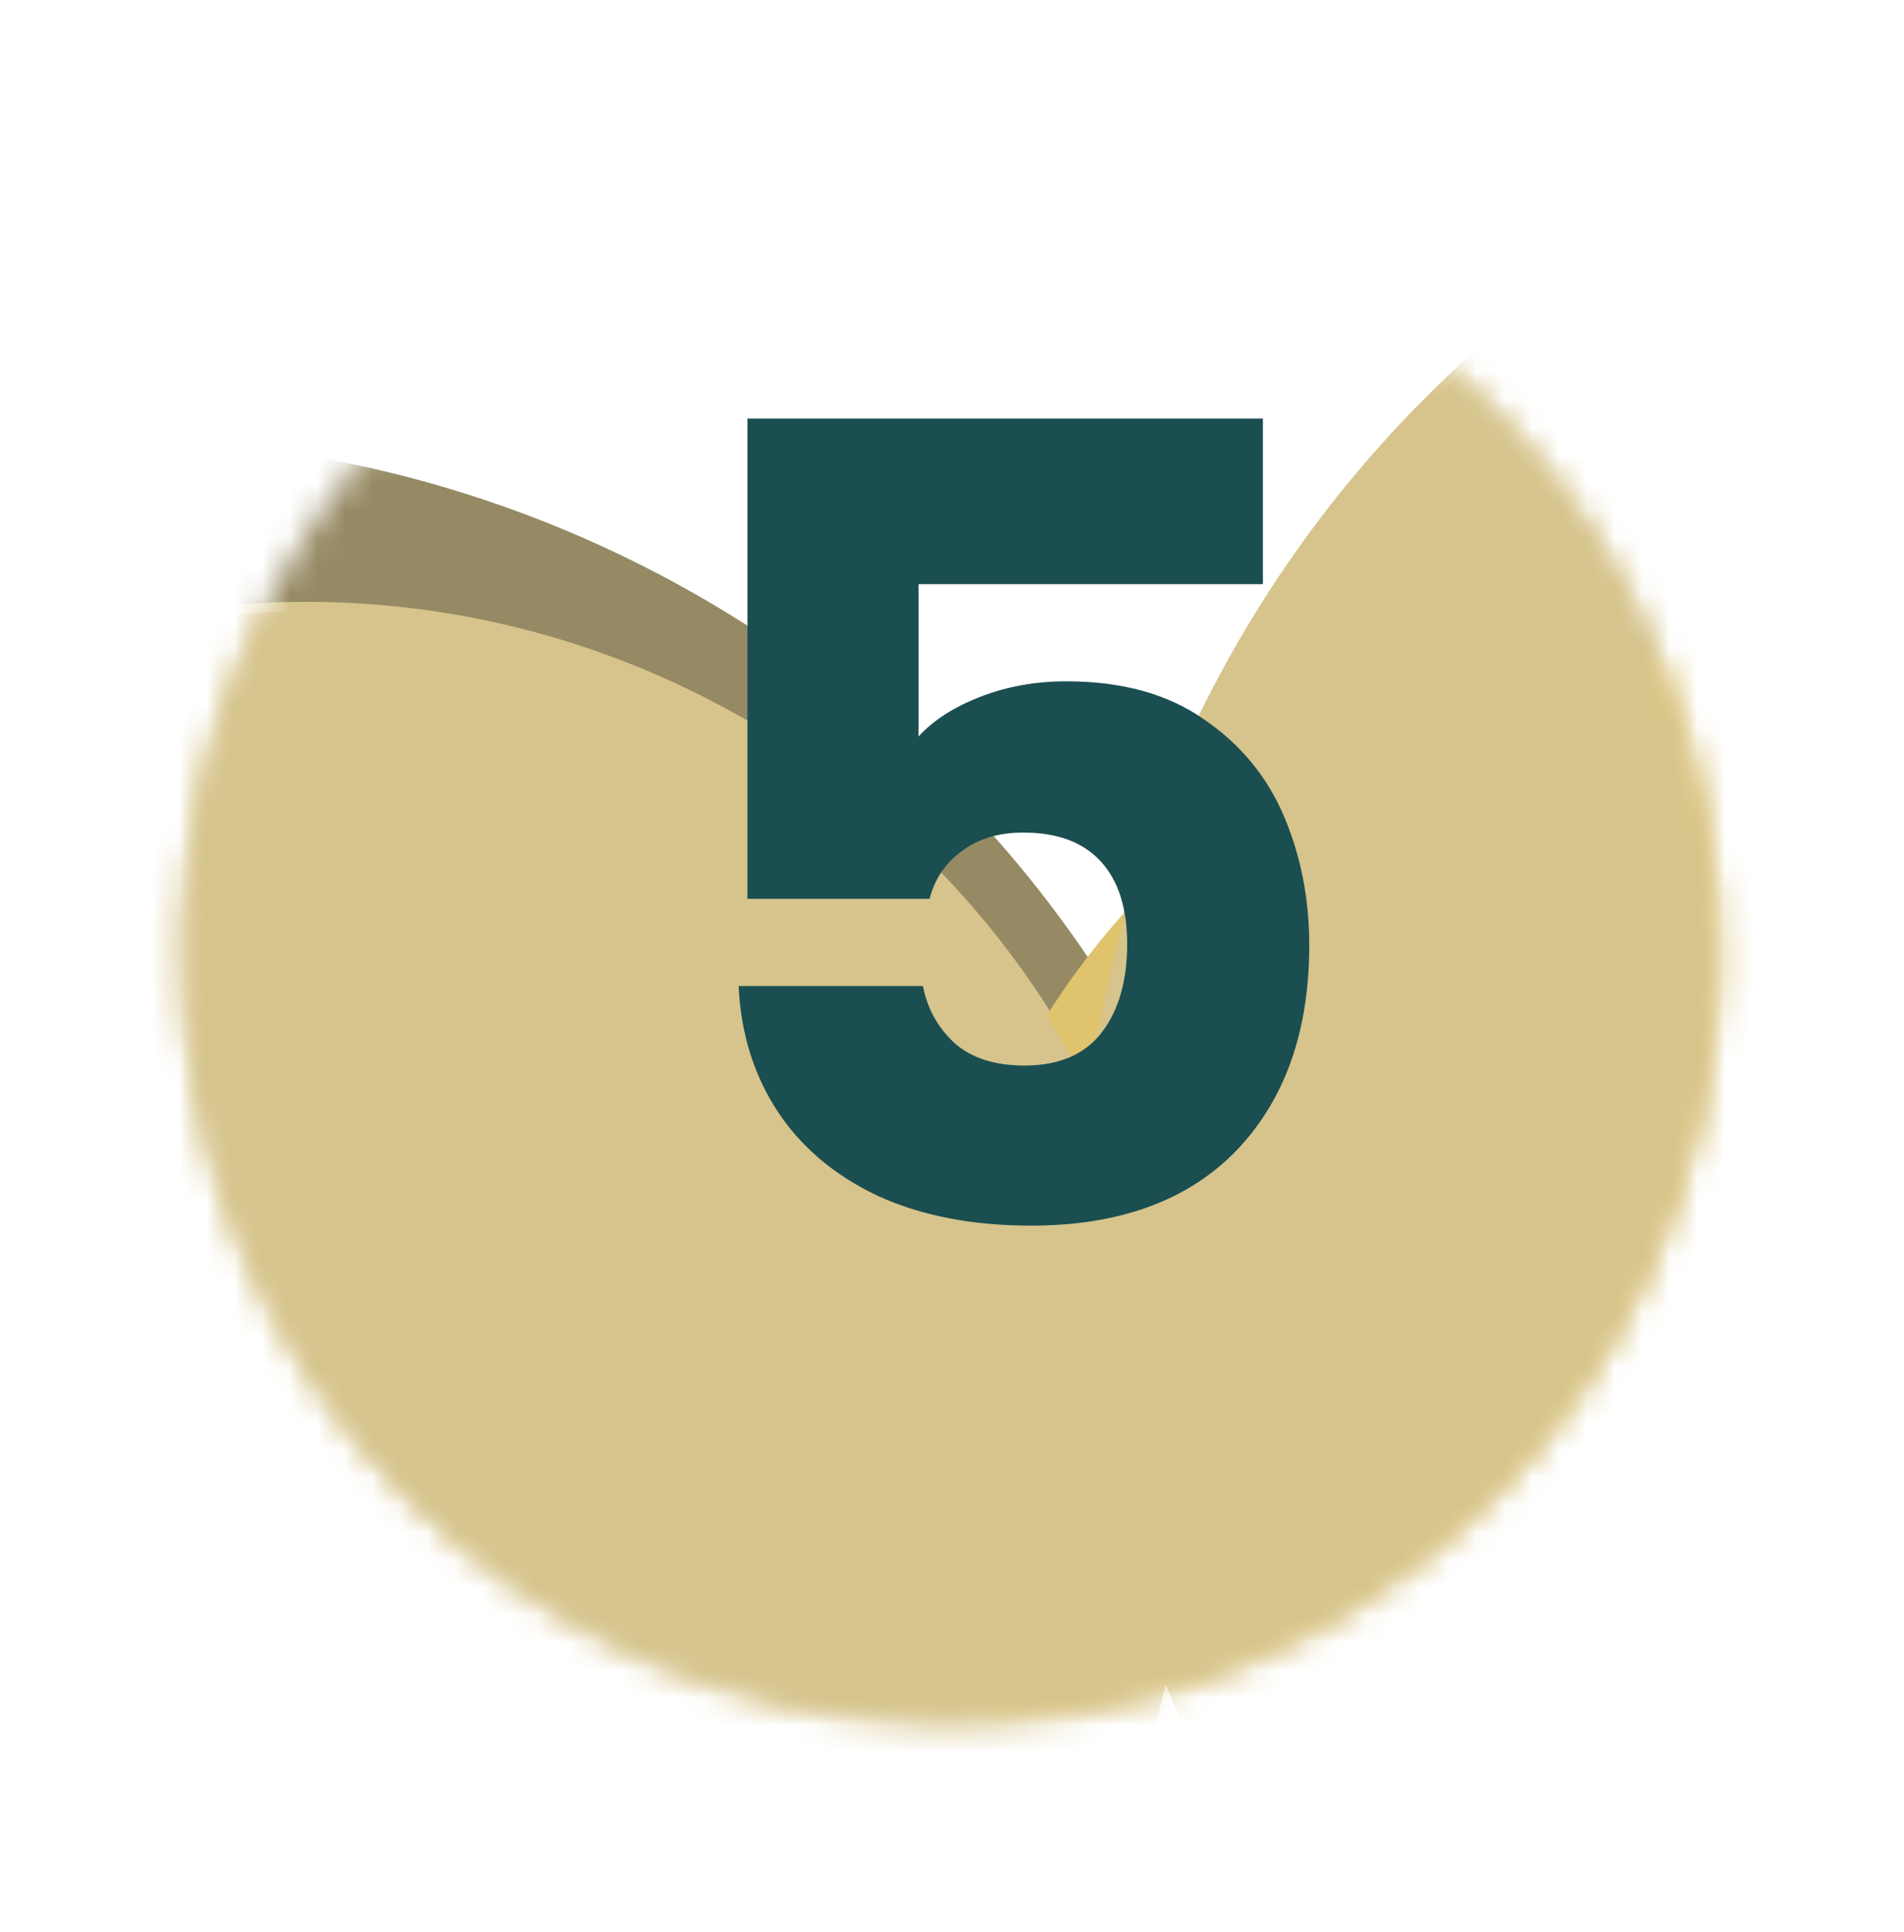
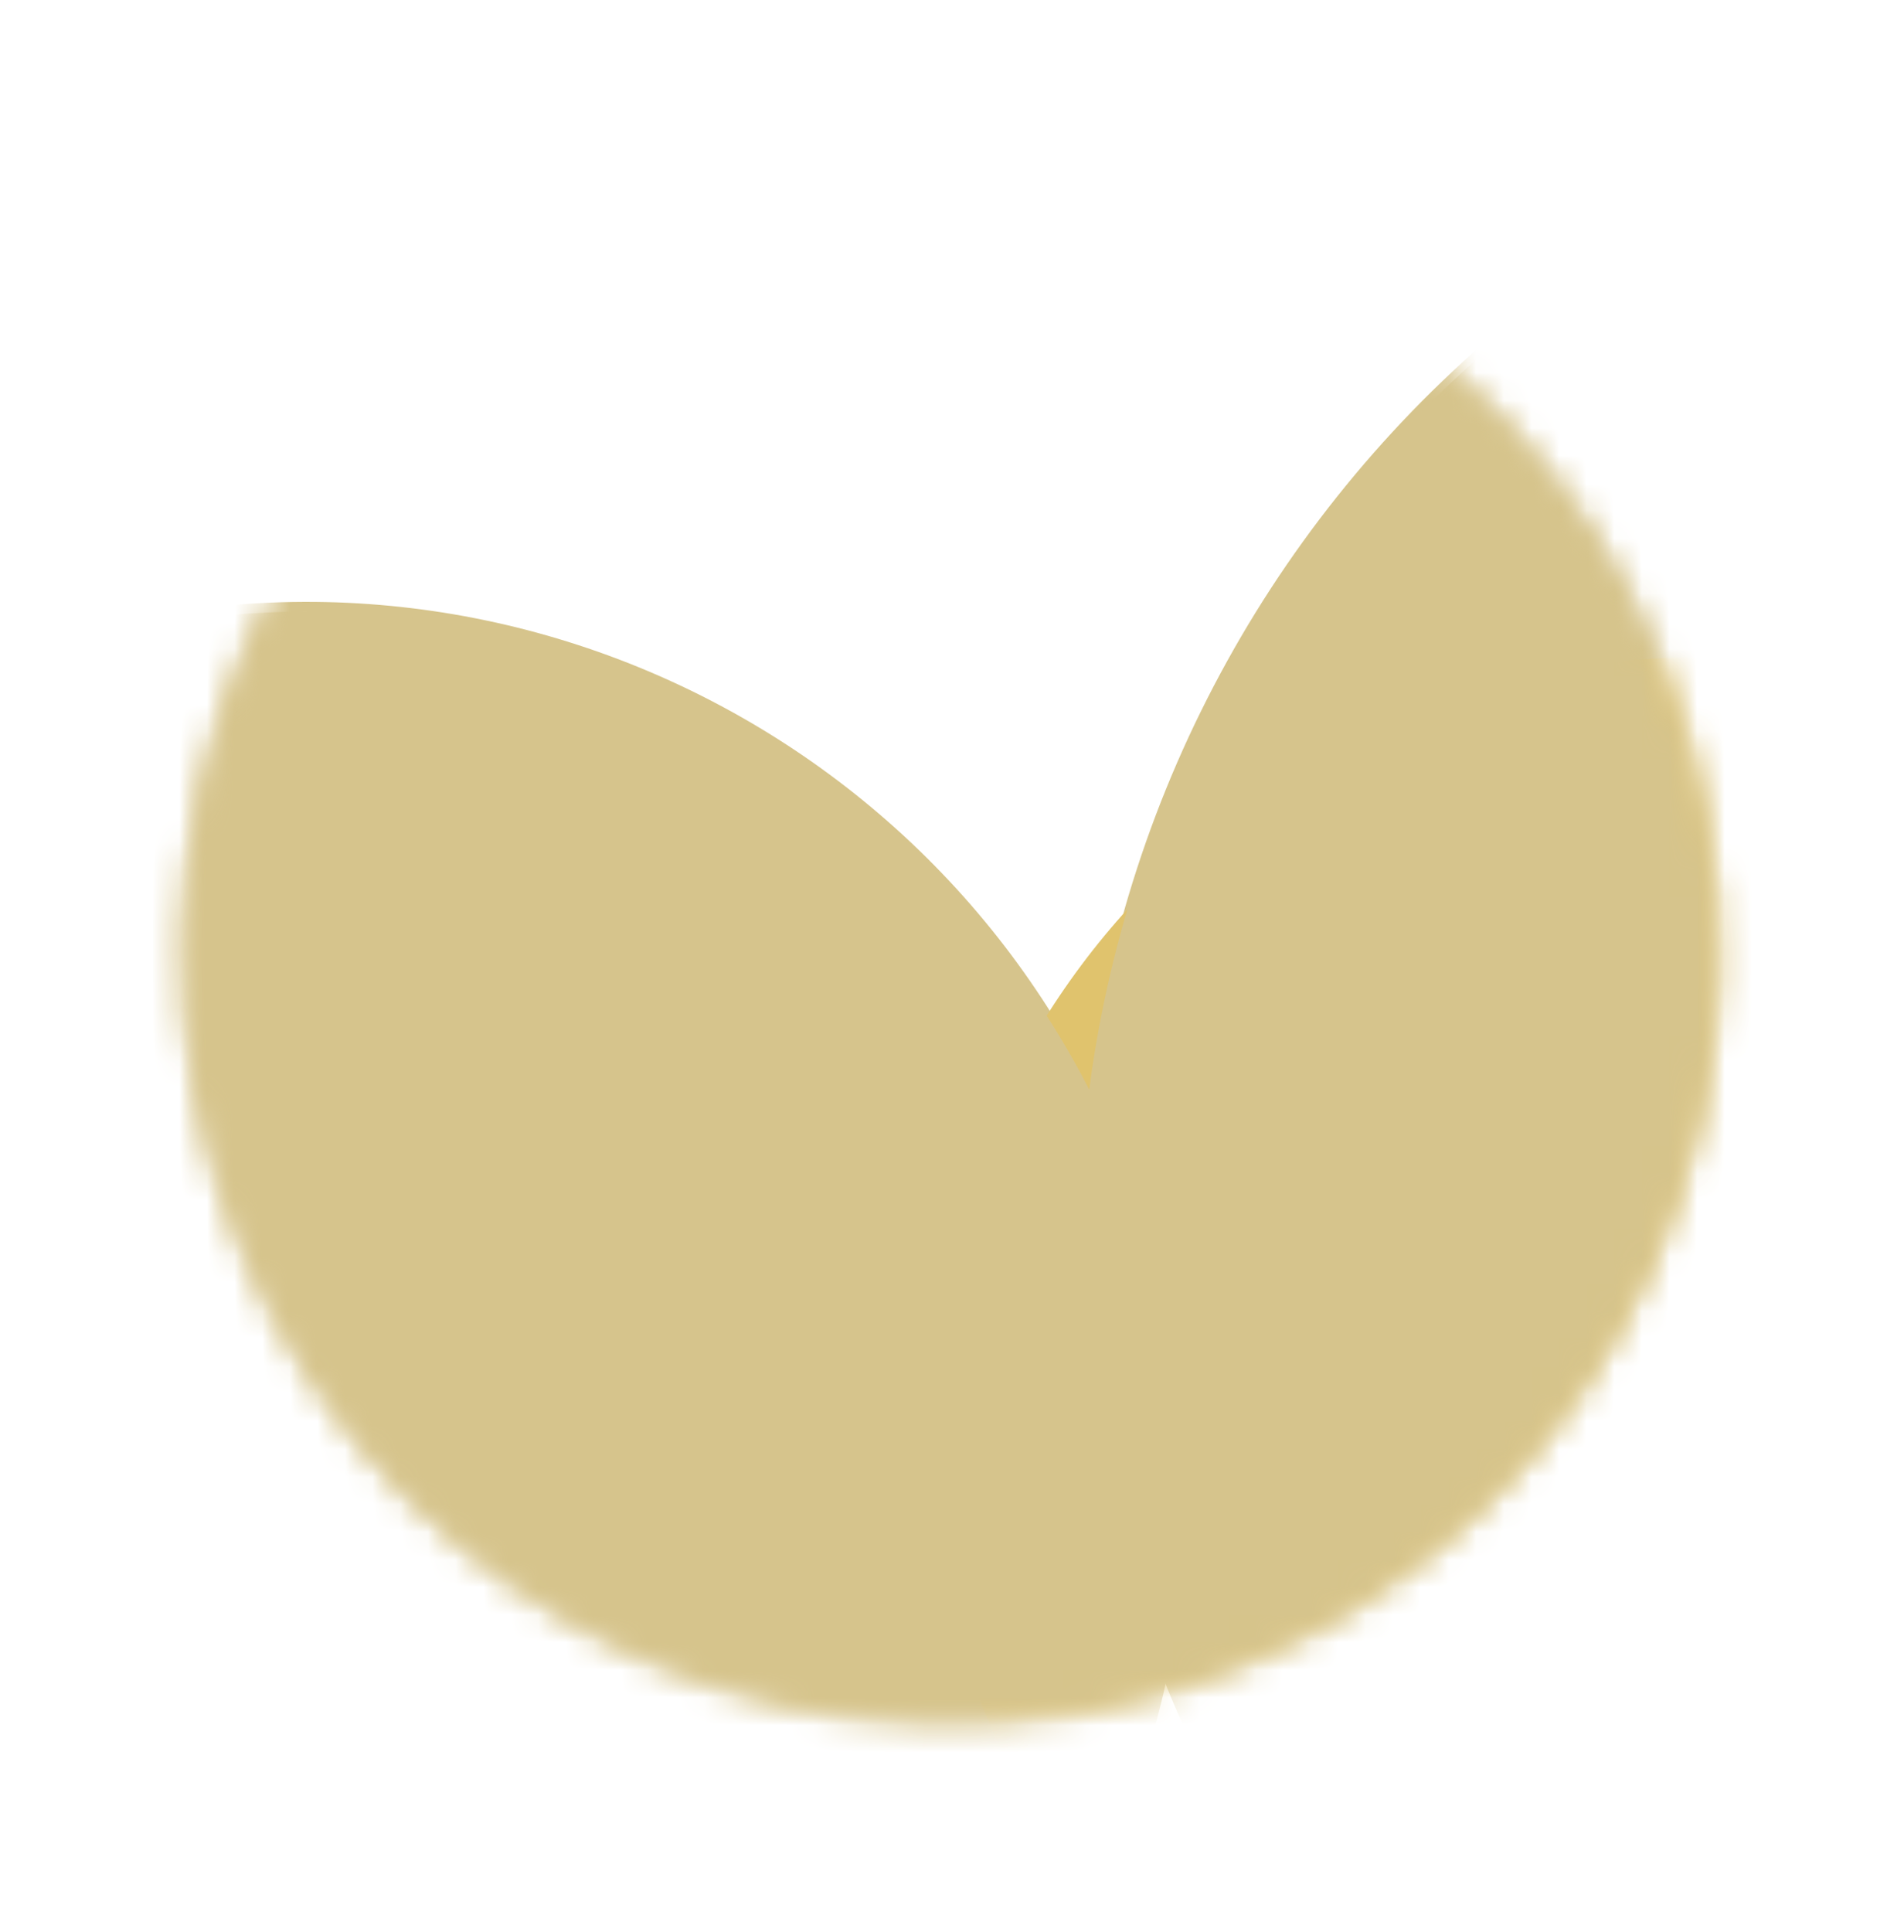
<svg xmlns="http://www.w3.org/2000/svg" width="69" height="70" viewBox="0 0 69 70" fill="none">
  <mask id="mask0_287_82" style="mask-type:luminance" maskUnits="userSpaceOnUse" x="6" y="6" width="57" height="57">
    <path d="M42.119 61.074C56.867 56.838 65.388 41.45 61.153 26.702C56.917 11.955 41.529 3.433 26.781 7.669C12.034 11.904 3.513 27.293 7.748 42.04C11.983 56.788 27.372 65.309 42.119 61.074Z" fill="white" />
  </mask>
  <g mask="url(#mask0_287_82)">
-     <path d="M15.842 99.667C38.51 93.157 51.608 69.504 45.097 46.837C38.587 24.17 14.934 11.072 -7.733 17.582C-30.4 24.092 -43.498 47.745 -36.988 70.412C-30.478 93.079 -6.825 106.177 15.842 99.667Z" fill="#968A64" />
    <path d="M93.616 85.681C116.283 79.171 129.381 55.518 122.871 32.851C116.361 10.183 92.708 -2.915 70.041 3.595C47.373 10.105 34.276 33.758 40.785 56.426C47.296 79.093 70.948 92.191 93.616 85.681Z" fill="#D6C48C" />
    <path d="M19.905 84.369C36.837 79.506 46.622 61.837 41.759 44.905C36.896 27.973 19.227 18.189 2.295 23.052C-14.637 27.915 -24.421 45.583 -19.558 62.515C-14.695 79.448 2.973 89.232 19.905 84.369Z" fill="#D6C48C" />
    <g filter="url(#filter0_d_287_82)">
      <path d="M53.77 24.899C59.051 23.382 64.663 23.465 69.897 25.138C75.131 26.811 79.751 29.998 83.174 34.297C86.596 38.596 88.667 43.813 89.124 49.289C89.581 54.764 88.405 60.253 85.743 65.06C83.081 69.867 79.053 73.776 74.17 76.294C69.286 78.812 63.765 79.825 58.305 79.206C52.846 78.586 47.692 76.361 43.497 72.812C39.302 69.264 36.253 64.551 34.736 59.27C32.702 52.188 33.565 44.588 37.135 38.142C40.704 31.697 46.688 26.933 53.77 24.899Z" fill="#E0C36D" />
    </g>
  </g>
  <mask id="mask1_287_82" style="mask-type:luminance" maskUnits="userSpaceOnUse" x="6" y="6" width="57" height="57">
    <path d="M42.119 61.428C56.867 57.193 65.388 41.804 61.153 27.057C56.917 12.309 41.529 3.788 26.781 8.023C12.034 12.259 3.513 27.647 7.748 42.395C11.983 57.142 27.372 65.663 42.119 61.428Z" fill="white" />
  </mask>
  <g mask="url(#mask1_287_82)">
    <path d="M93.615 86.035C116.282 79.525 129.38 55.872 122.87 33.205C116.36 10.538 92.707 -2.56 70.04 3.95C47.373 10.46 34.275 34.113 40.785 56.78C47.295 79.447 70.948 92.545 93.615 86.035Z" fill="#D6C48C" />
    <path d="M19.906 84.723C36.839 79.86 46.623 62.192 41.76 45.26C36.897 28.327 19.228 18.543 2.296 23.406C-14.636 28.269 -24.42 45.938 -19.557 62.87C-14.694 79.802 2.974 89.586 19.906 84.723Z" fill="#D6C48C" />
  </g>
-   <path d="M45.767 21.163H33.287V26.683C33.821 26.096 34.567 25.616 35.527 25.243C36.487 24.87 37.527 24.683 38.647 24.683C40.647 24.683 42.301 25.137 43.607 26.043C44.941 26.95 45.914 28.123 46.527 29.563C47.141 31.003 47.447 32.563 47.447 34.243C47.447 37.363 46.567 39.843 44.807 41.683C43.047 43.496 40.567 44.403 37.367 44.403C35.234 44.403 33.381 44.043 31.807 43.323C30.234 42.577 29.021 41.55 28.167 40.243C27.314 38.937 26.847 37.43 26.767 35.723H33.447C33.607 36.55 33.994 37.243 34.607 37.803C35.221 38.337 36.061 38.603 37.127 38.603C38.381 38.603 39.314 38.203 39.927 37.403C40.541 36.603 40.847 35.536 40.847 34.203C40.847 32.897 40.527 31.896 39.887 31.203C39.247 30.51 38.314 30.163 37.087 30.163C36.181 30.163 35.434 30.39 34.847 30.843C34.261 31.27 33.874 31.843 33.687 32.563H27.087V15.163H45.767V21.163Z" fill="#1B4E50" />
  <defs>
    <filter id="filter0_d_287_82" x="24.659" y="14.821" width="67.562" height="67.562" filterUnits="userSpaceOnUse" color-interpolation-filters="sRGB">
      <feGaussianBlur stdDeviation="3" />
    </filter>
  </defs>
</svg>